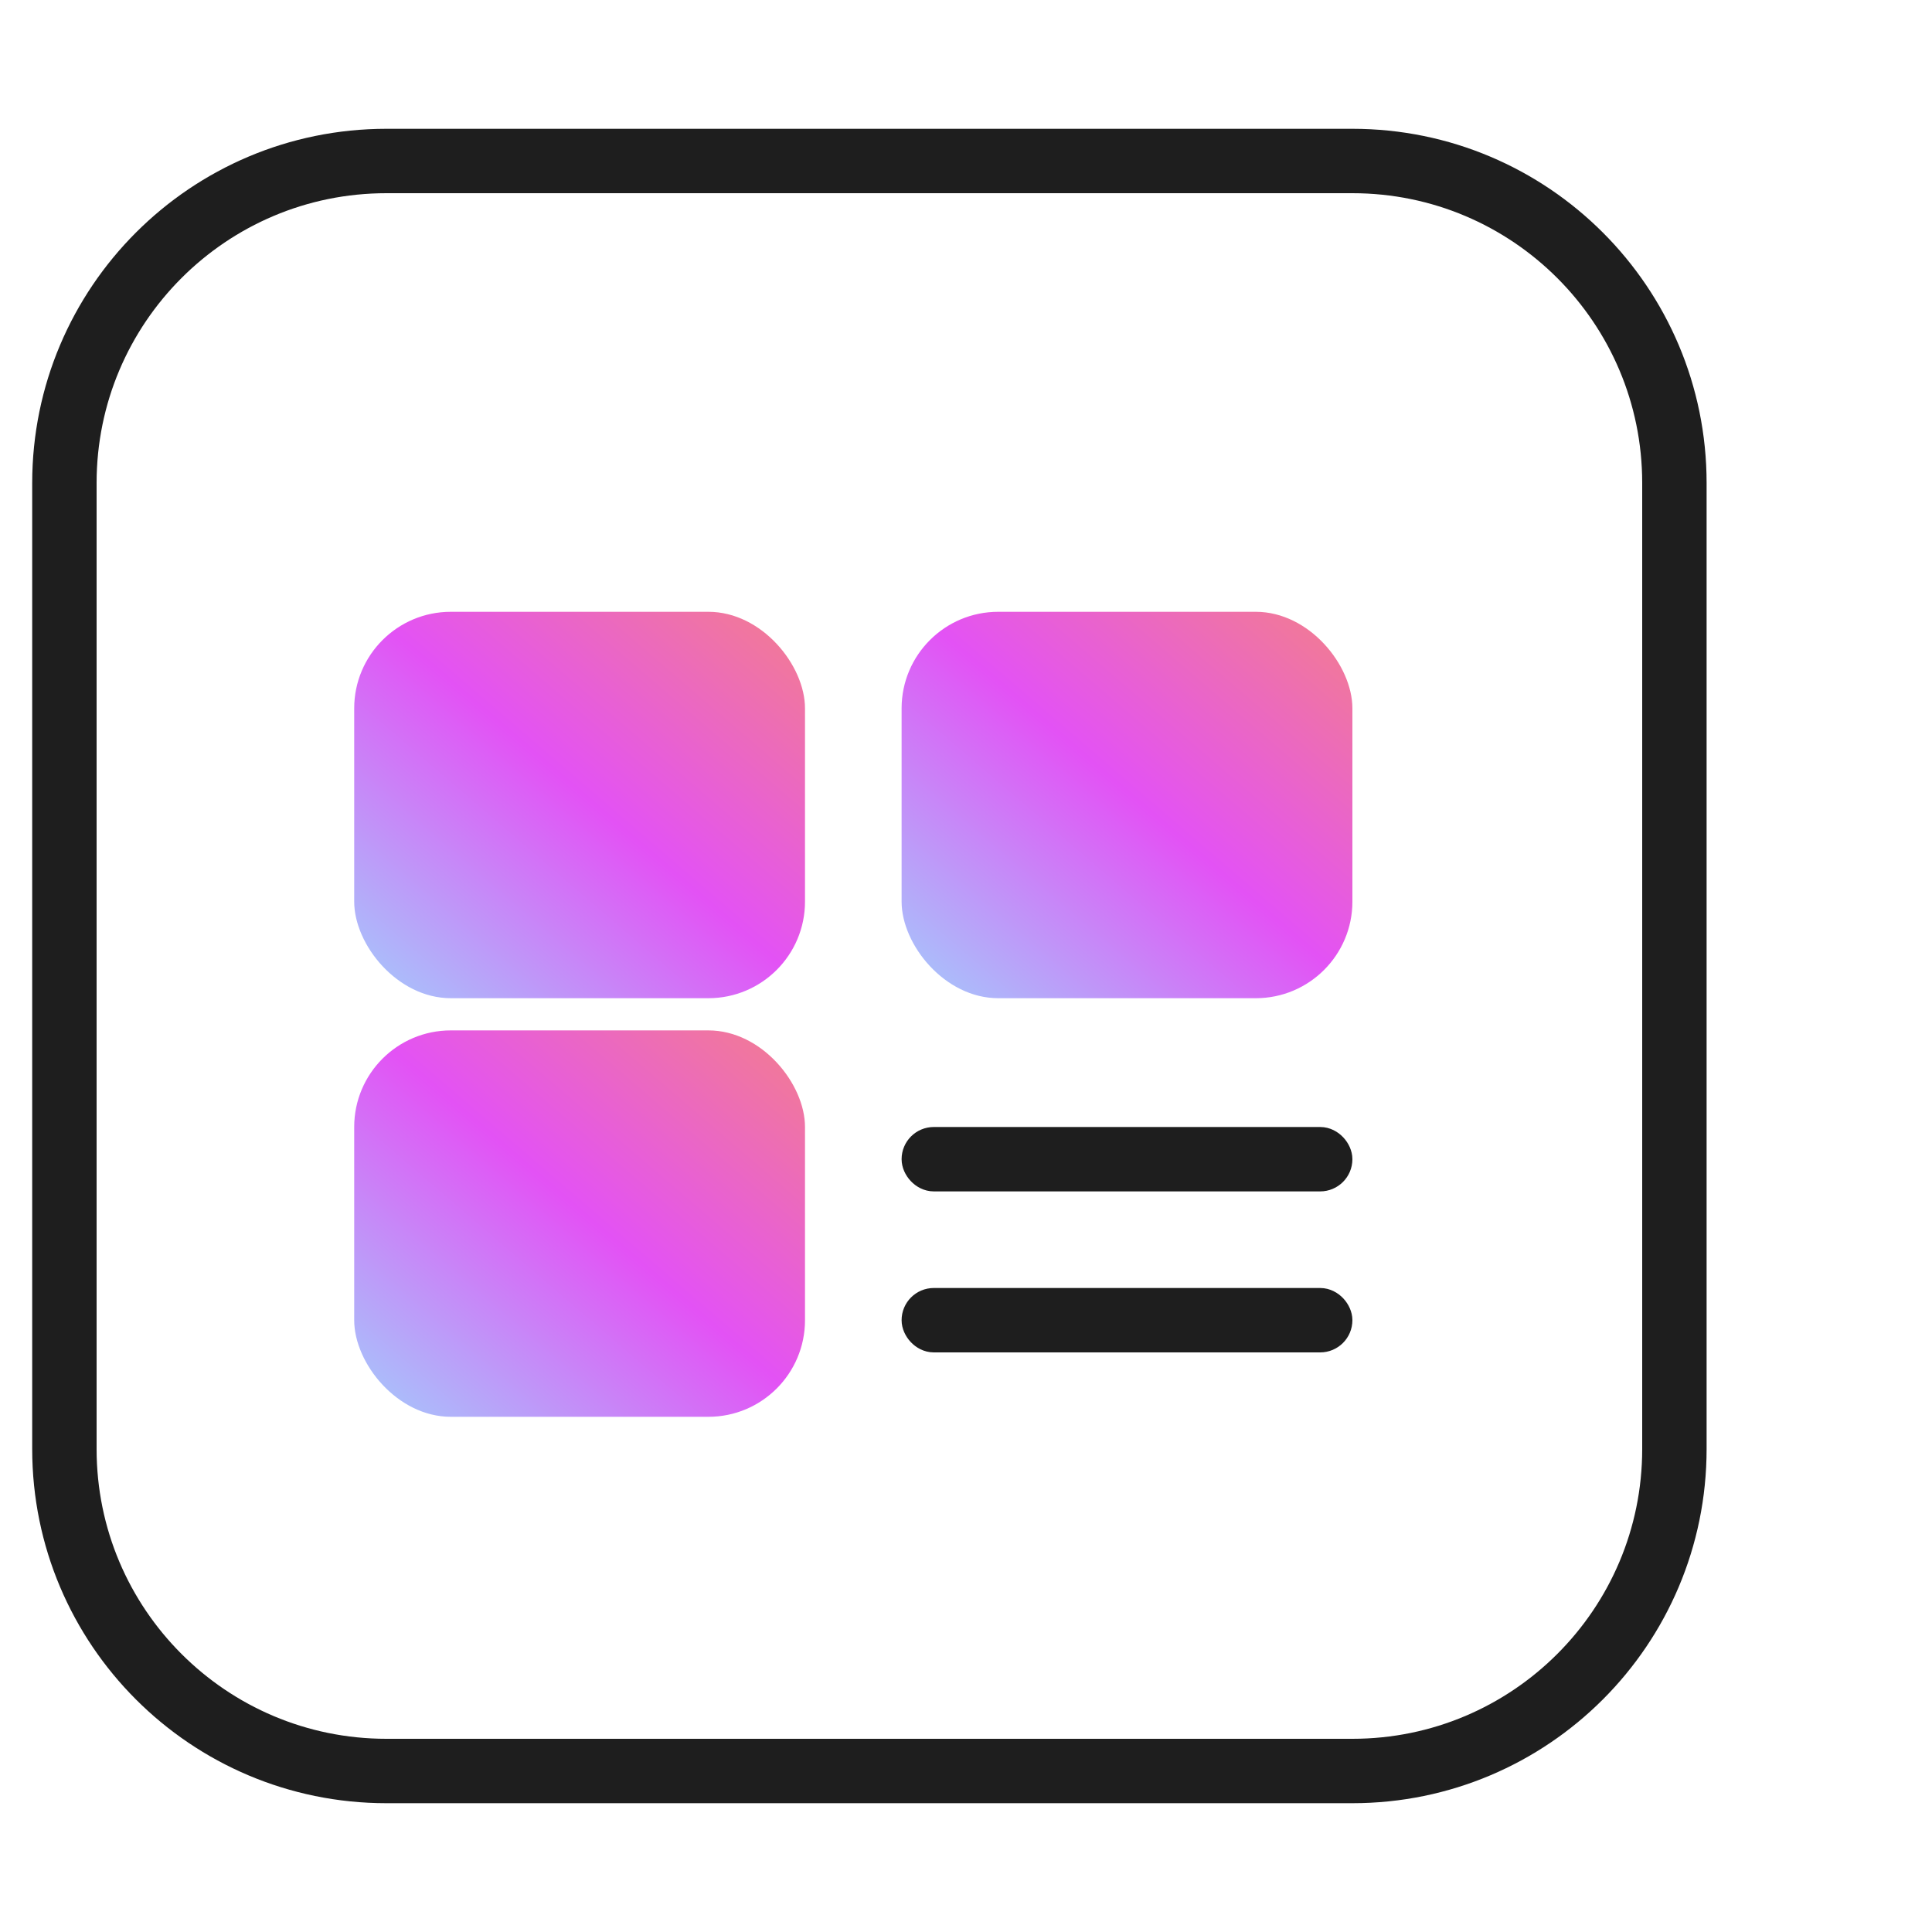
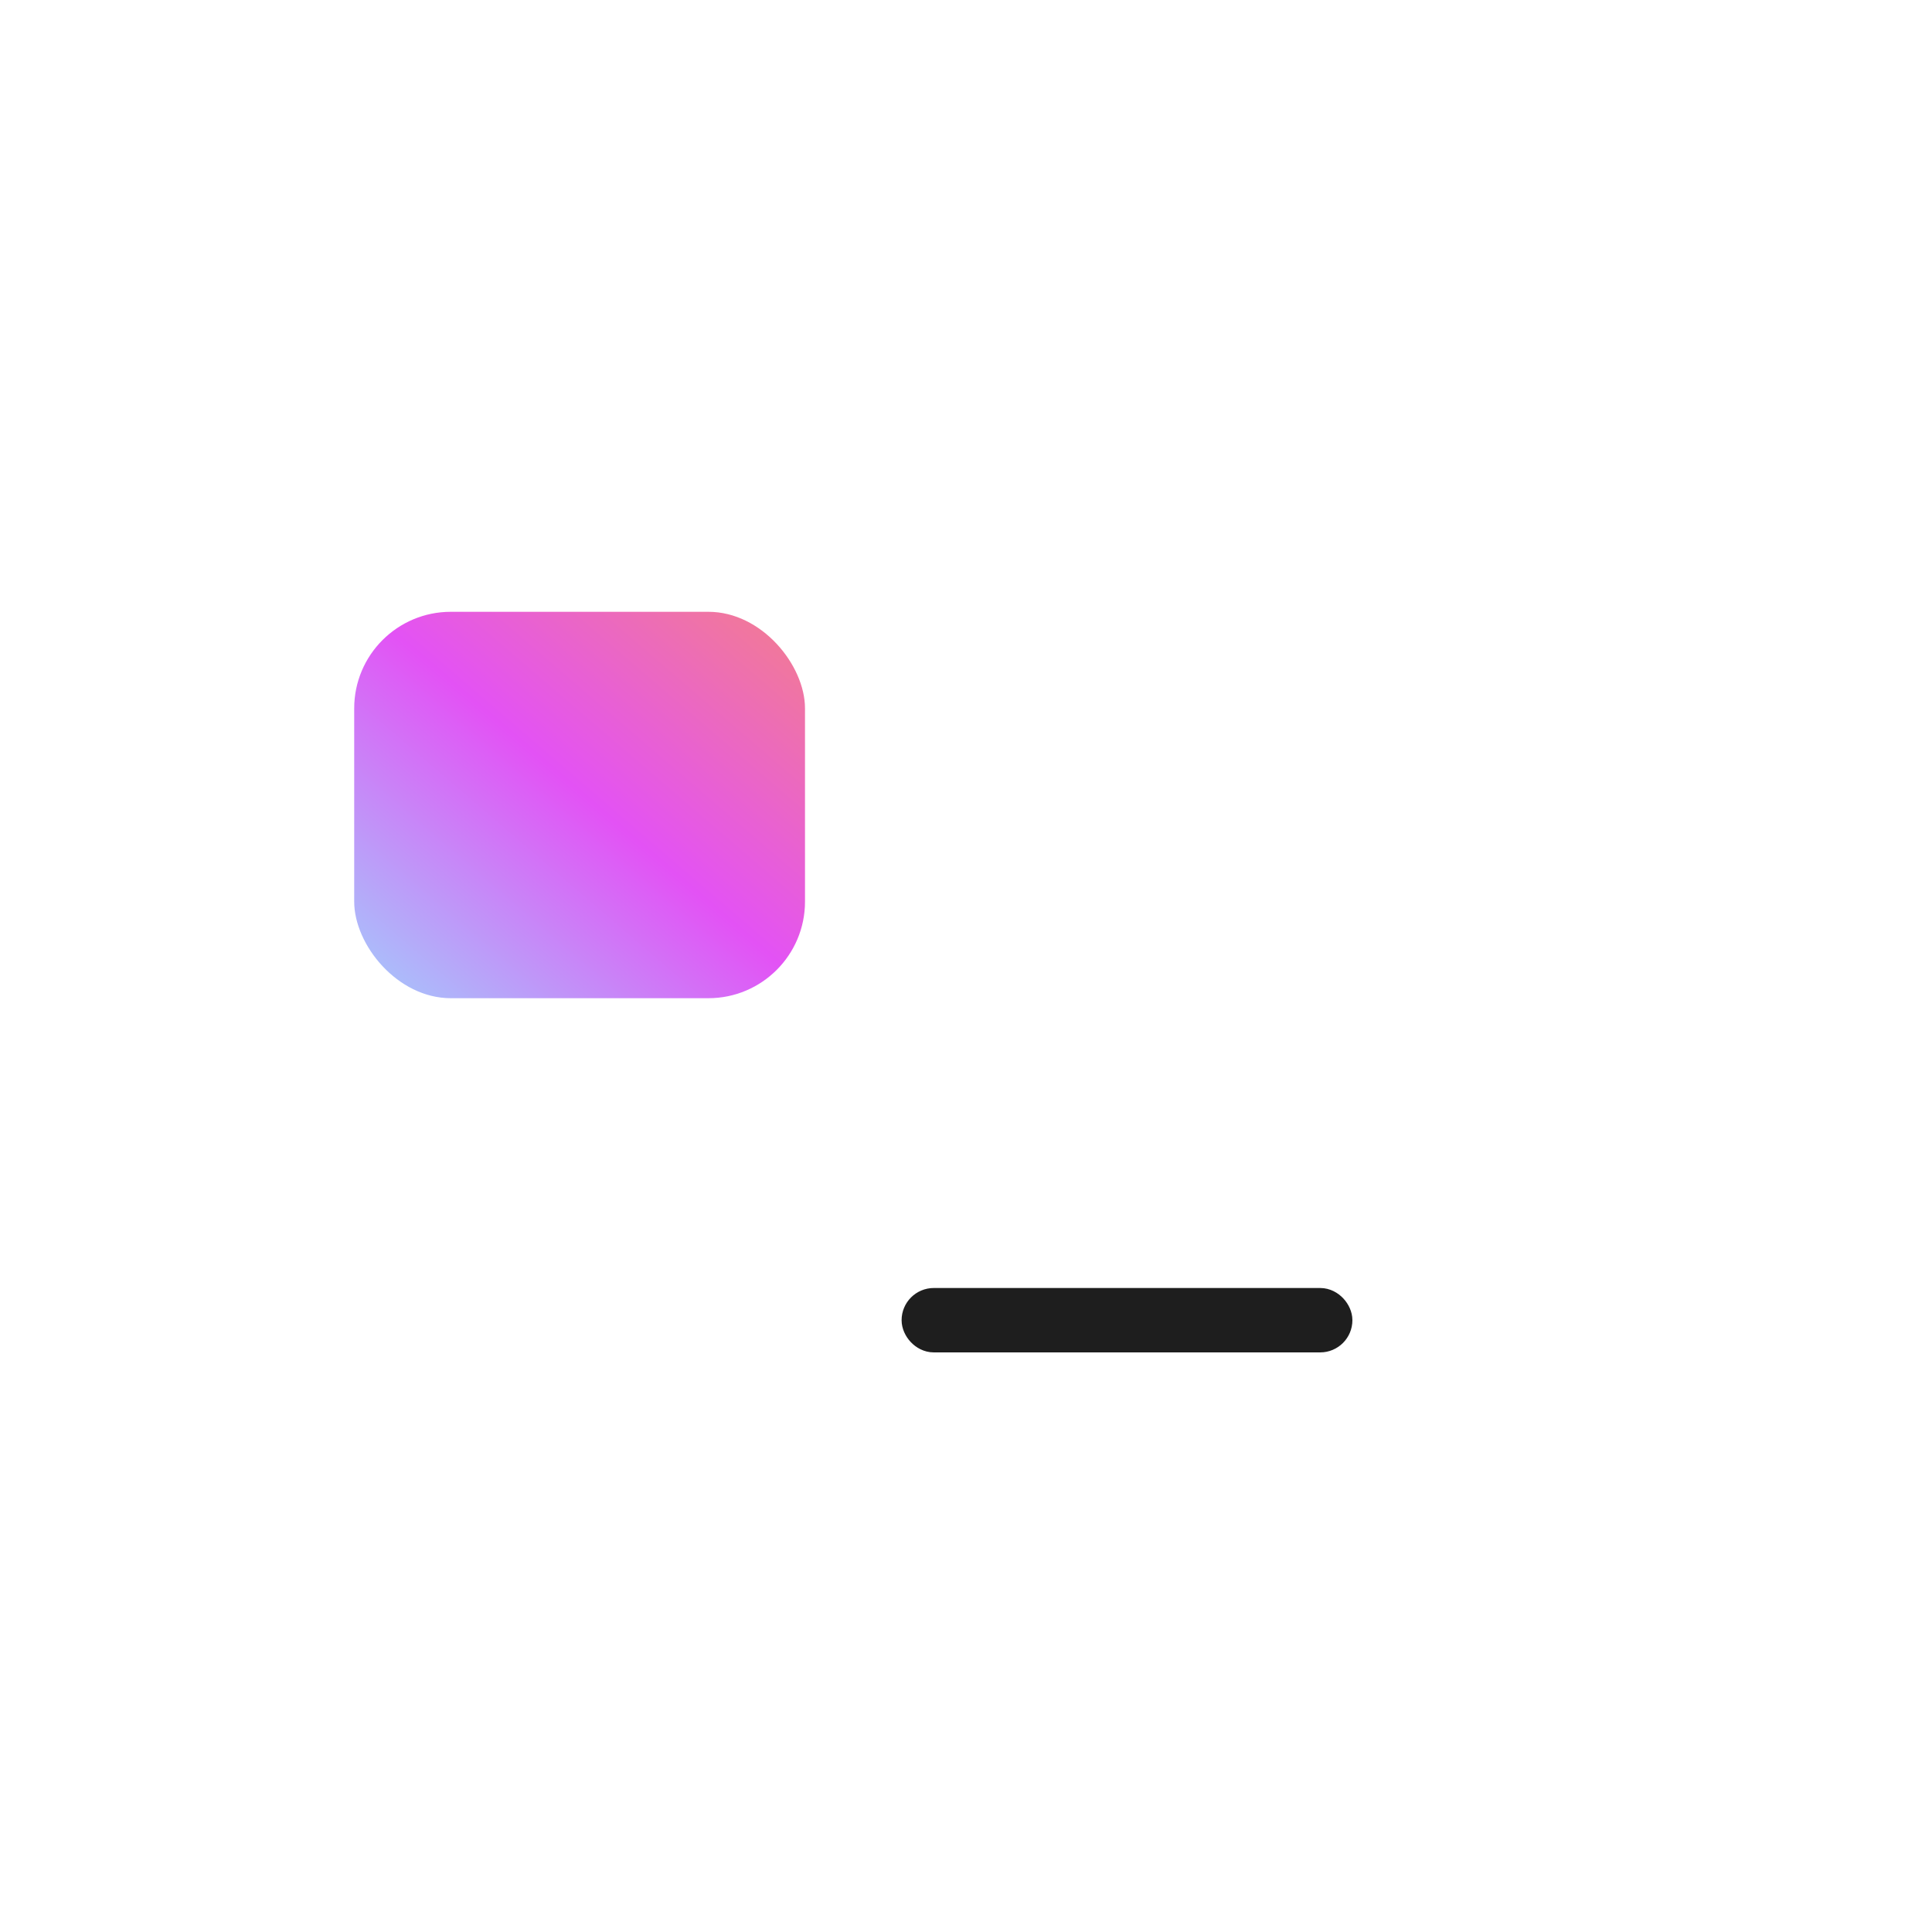
<svg xmlns="http://www.w3.org/2000/svg" xmlns:xlink="http://www.w3.org/1999/xlink" fill="none" height="60" viewBox="0 0 60 60" width="60">
  <linearGradient id="a">
    <stop offset="0" stop-color="#f37e8d" />
    <stop offset=".484" stop-color="#e352f5" />
    <stop offset="1" stop-color="#a3ccfb" />
  </linearGradient>
  <linearGradient id="b" gradientUnits="userSpaceOnUse" x1="18" x2="6.141" xlink:href="#a" y1="13" y2="26.835" />
  <linearGradient id="c" gradientUnits="userSpaceOnUse" x1="18" x2="6.141" xlink:href="#a" y1="26" y2="39.835" />
  <linearGradient id="d" gradientUnits="userSpaceOnUse" x1="35" x2="23.141" xlink:href="#a" y1="13" y2="26.835" />
-   <path d="m2 15c0-5.523 4.477-10 10-10h30c5.523 0 10 4.477 10 10v30c0 5.523-4.477 10-10 10h-30c-5.523 0-10-4.477-10-10z" stroke="#1e1e1e" stroke-linecap="round" stroke-linejoin="round" stroke-width="2" />
  <rect fill="url(#b)" height="12" rx="3" width="14" x="11" y="19" />
-   <rect fill="url(#c)" height="12" rx="3" width="14" x="11" y="32" />
-   <rect fill="url(#d)" height="12" rx="3" width="14" x="28" y="19" />
  <g stroke="#1e1e1e" stroke-linejoin="round">
-     <rect height="1" rx=".5" width="13" x="28.5" y="35.5" />
    <rect height="1" rx=".5" width="13" x="28.5" y="40.5" />
  </g>
</svg>